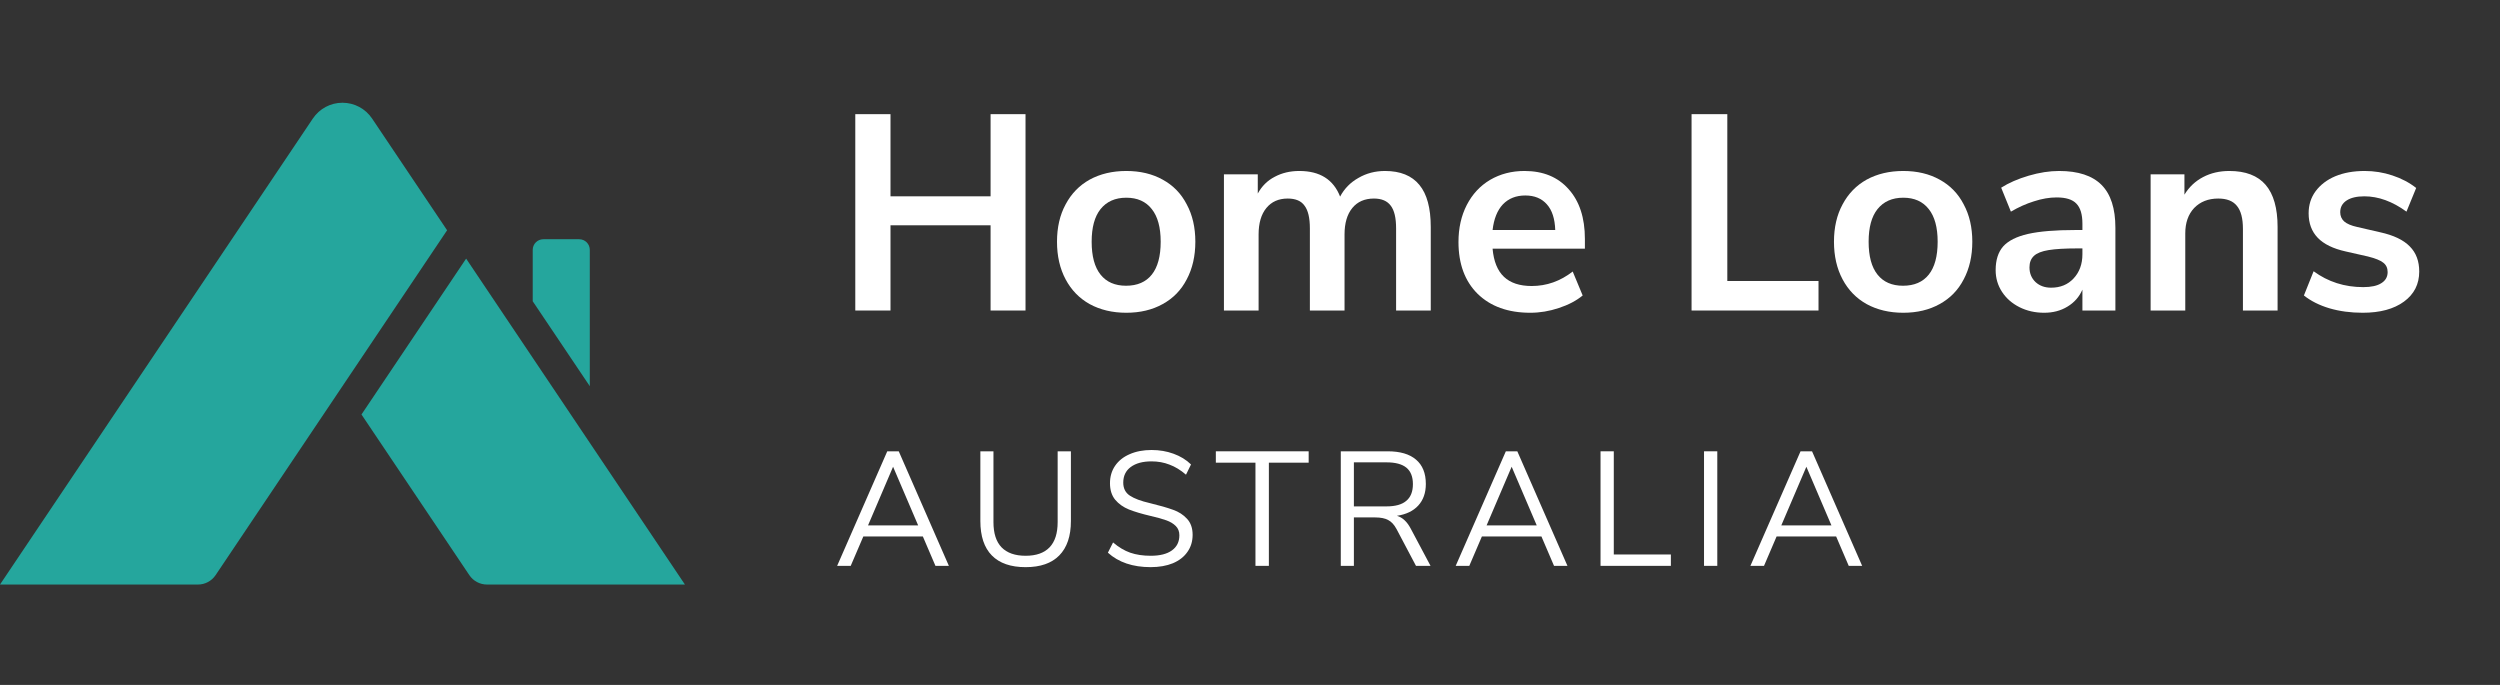
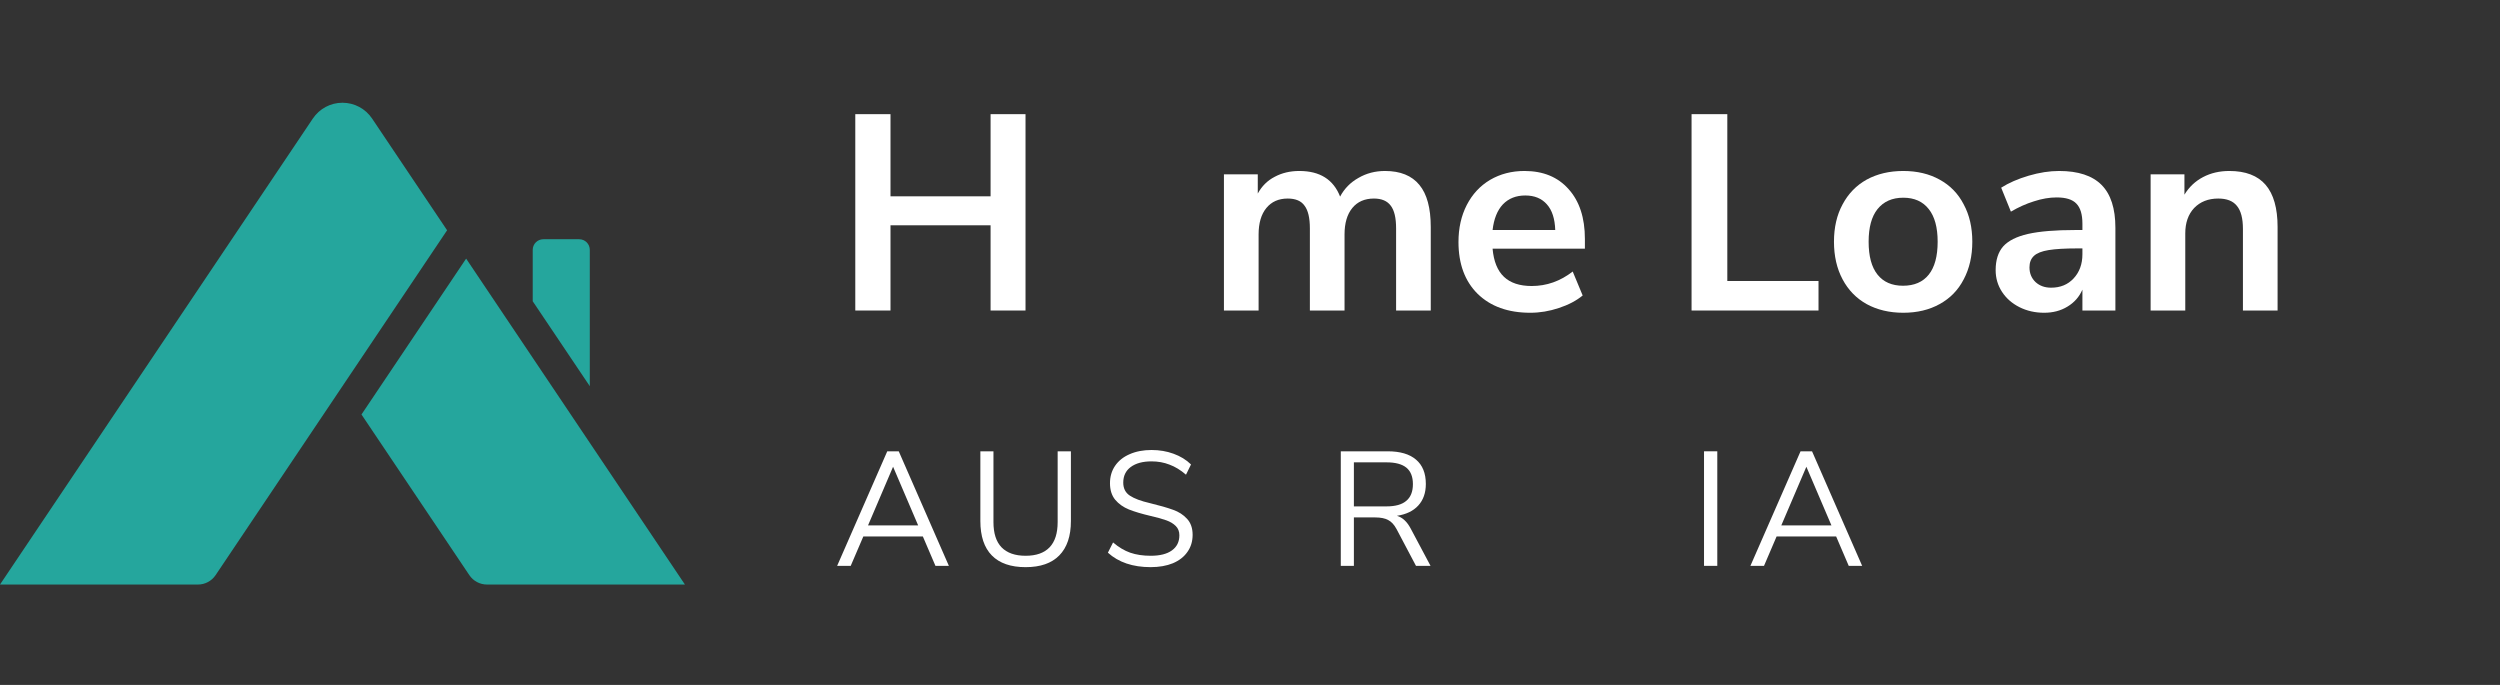
<svg xmlns="http://www.w3.org/2000/svg" width="146" height="40" viewBox="0 0 146 40" fill="none">
  <rect x="0" y="0" width="146" height="40" fill="#333333" stroke="none" />
  <path fill-rule="evenodd" clip-rule="evenodd" d="M0 34.137H11.561C11.974 34.137 12.361 33.931 12.591 33.588L26.111 13.448L21.73 6.923C21.343 6.346 20.695 6 20 6C19.305 6 18.657 6.346 18.27 6.923L0 34.137ZM40 34.137H28.439C28.026 34.137 27.64 33.931 27.409 33.588L21.111 24.206L27.222 15.103L40 34.137ZM31.732 13.971C31.389 13.971 31.111 14.248 31.111 14.591V17.593L34.444 22.553V14.591C34.444 14.248 34.167 13.971 33.824 13.971H31.732Z" fill="#25A69D" />
  <path d="M57.85 6.667H59.89V18.134H57.85V13.157H52.005V18.134H49.949V6.667H52.005V11.465H57.85V6.667Z" fill="white" />
-   <path d="M65.776 18.265C64.967 18.265 64.255 18.096 63.639 17.76C63.035 17.424 62.566 16.942 62.231 16.313C61.896 15.684 61.729 14.952 61.729 14.117C61.729 13.282 61.896 12.555 62.231 11.937C62.566 11.308 63.035 10.825 63.639 10.489C64.255 10.153 64.967 9.985 65.776 9.985C66.586 9.985 67.293 10.153 67.897 10.489C68.513 10.825 68.982 11.308 69.306 11.937C69.64 12.555 69.808 13.282 69.808 14.117C69.808 14.952 69.64 15.684 69.306 16.313C68.982 16.942 68.513 17.424 67.897 17.76C67.293 18.096 66.586 18.265 65.776 18.265ZM65.76 16.687C66.419 16.687 66.921 16.47 67.266 16.036C67.611 15.602 67.784 14.963 67.784 14.117C67.784 13.282 67.611 12.647 67.266 12.213C66.921 11.769 66.424 11.546 65.776 11.546C65.129 11.546 64.627 11.769 64.271 12.213C63.925 12.647 63.753 13.282 63.753 14.117C63.753 14.963 63.925 15.602 64.271 16.036C64.616 16.47 65.113 16.687 65.76 16.687Z" fill="white" />
  <path d="M80.884 9.985C81.78 9.985 82.449 10.256 82.892 10.798C83.334 11.33 83.556 12.148 83.556 13.255V18.134H81.532V13.336C81.532 12.729 81.43 12.289 81.224 12.018C81.019 11.736 80.69 11.595 80.237 11.595C79.697 11.595 79.276 11.78 78.974 12.148C78.672 12.517 78.521 13.032 78.521 13.694V18.134H76.497V13.336C76.497 12.729 76.394 12.289 76.189 12.018C75.995 11.736 75.666 11.595 75.202 11.595C74.673 11.595 74.257 11.78 73.955 12.148C73.653 12.517 73.502 13.032 73.502 13.694V18.134H71.478V10.18H73.454V11.303C73.691 10.869 74.02 10.543 74.441 10.326C74.862 10.099 75.342 9.985 75.882 9.985C77.08 9.985 77.873 10.484 78.262 11.481C78.51 11.015 78.866 10.652 79.33 10.392C79.794 10.12 80.312 9.985 80.884 9.985Z" fill="white" />
  <path d="M92.558 14.523H87.167C87.231 15.261 87.453 15.808 87.831 16.166C88.208 16.524 88.748 16.703 89.449 16.703C90.324 16.703 91.122 16.421 91.846 15.857L92.428 17.256C92.061 17.56 91.597 17.804 91.036 17.988C90.486 18.172 89.93 18.265 89.368 18.265C88.073 18.265 87.048 17.896 86.293 17.159C85.548 16.421 85.175 15.412 85.175 14.133C85.175 13.32 85.337 12.598 85.661 11.969C85.985 11.341 86.438 10.852 87.021 10.505C87.615 10.158 88.284 9.985 89.028 9.985C90.119 9.985 90.977 10.337 91.603 11.042C92.239 11.747 92.558 12.718 92.558 13.954V14.523ZM89.077 11.416C88.537 11.416 88.1 11.59 87.766 11.937C87.442 12.284 87.242 12.783 87.167 13.433H90.826C90.804 12.772 90.642 12.273 90.34 11.937C90.038 11.59 89.617 11.416 89.077 11.416Z" fill="white" />
  <path d="M98.787 18.134V6.667H100.875V16.41H106.201V18.134H98.787Z" fill="white" />
  <path d="M111.151 18.265C110.342 18.265 109.63 18.096 109.014 17.76C108.41 17.424 107.94 16.942 107.606 16.313C107.271 15.684 107.104 14.952 107.104 14.117C107.104 13.282 107.271 12.555 107.606 11.937C107.94 11.308 108.41 10.825 109.014 10.489C109.63 10.153 110.342 9.985 111.151 9.985C111.961 9.985 112.668 10.153 113.272 10.489C113.887 10.825 114.357 11.308 114.681 11.937C115.015 12.555 115.183 13.282 115.183 14.117C115.183 14.952 115.015 15.684 114.681 16.313C114.357 16.942 113.887 17.424 113.272 17.76C112.668 18.096 111.961 18.265 111.151 18.265ZM111.135 16.687C111.794 16.687 112.295 16.47 112.641 16.036C112.986 15.602 113.159 14.963 113.159 14.117C113.159 13.282 112.986 12.647 112.641 12.213C112.295 11.769 111.799 11.546 111.151 11.546C110.504 11.546 110.002 11.769 109.646 12.213C109.3 12.647 109.128 13.282 109.128 14.117C109.128 14.963 109.3 15.602 109.646 16.036C109.991 16.47 110.488 16.687 111.135 16.687Z" fill="white" />
  <path d="M120.253 9.985C121.365 9.985 122.19 10.256 122.73 10.798C123.27 11.341 123.539 12.175 123.539 13.303V18.134H121.613V16.915C121.429 17.337 121.138 17.668 120.739 17.907C120.35 18.145 119.897 18.265 119.379 18.265C118.85 18.265 118.37 18.156 117.938 17.939C117.506 17.722 117.166 17.424 116.918 17.045C116.67 16.665 116.546 16.242 116.546 15.776C116.546 15.19 116.691 14.729 116.983 14.393C117.285 14.057 117.771 13.813 118.44 13.661C119.109 13.509 120.032 13.433 121.208 13.433H121.613V13.059C121.613 12.517 121.494 12.127 121.257 11.888C121.03 11.649 120.647 11.53 120.107 11.53C119.686 11.53 119.244 11.606 118.78 11.758C118.326 11.899 117.879 12.1 117.436 12.36L116.869 10.961C117.312 10.679 117.846 10.446 118.472 10.261C119.098 10.077 119.692 9.985 120.253 9.985ZM119.783 16.801C120.323 16.801 120.76 16.622 121.095 16.264C121.44 15.895 121.613 15.423 121.613 14.849V14.507H121.321C120.598 14.507 120.037 14.54 119.638 14.605C119.238 14.67 118.952 14.784 118.78 14.946C118.607 15.109 118.521 15.331 118.521 15.613C118.521 15.96 118.639 16.248 118.877 16.475C119.114 16.692 119.417 16.801 119.783 16.801Z" fill="white" />
  <path d="M130.194 9.985C131.144 9.985 131.851 10.256 132.315 10.798C132.779 11.341 133.011 12.159 133.011 13.255V18.134H130.987V13.368C130.987 12.75 130.869 12.3 130.631 12.018C130.404 11.736 130.043 11.595 129.546 11.595C128.964 11.595 128.494 11.78 128.138 12.148C127.793 12.517 127.62 13.011 127.62 13.629V18.134H125.596V10.18H127.571V11.368C127.841 10.923 128.203 10.581 128.656 10.343C129.109 10.104 129.622 9.985 130.194 9.985Z" fill="white" />
-   <path d="M137.98 18.265C137.279 18.265 136.631 18.178 136.038 18.004C135.455 17.831 134.958 17.581 134.548 17.256L135.115 15.841C135.957 16.459 136.923 16.768 138.013 16.768C138.477 16.768 138.828 16.692 139.065 16.54C139.313 16.389 139.438 16.172 139.438 15.89C139.438 15.651 139.351 15.467 139.178 15.337C139.017 15.207 138.72 15.087 138.288 14.979L136.993 14.686C136.259 14.523 135.714 14.258 135.358 13.889C135.002 13.52 134.824 13.043 134.824 12.457C134.824 11.969 134.958 11.541 135.228 11.172C135.509 10.793 135.892 10.5 136.378 10.294C136.874 10.088 137.446 9.985 138.094 9.985C138.655 9.985 139.195 10.072 139.713 10.245C140.242 10.419 140.706 10.663 141.105 10.977L140.538 12.36C139.718 11.763 138.898 11.465 138.078 11.465C137.635 11.465 137.29 11.546 137.041 11.709C136.793 11.872 136.669 12.1 136.669 12.392C136.669 12.609 136.745 12.788 136.896 12.929C137.058 13.07 137.311 13.179 137.657 13.255L139 13.564C139.788 13.737 140.366 14.014 140.733 14.393C141.1 14.762 141.283 15.25 141.283 15.857C141.283 16.595 140.986 17.18 140.393 17.614C139.799 18.048 138.995 18.265 137.98 18.265Z" fill="white" />
  <path d="M54.63 33.046L53.894 31.328H50.419L49.682 33.046H48.889L51.816 26.356H52.487L55.414 33.046H54.63ZM50.693 30.683H53.62L52.156 27.258L50.693 30.683Z" fill="white" />
  <path d="M59.897 33.122C59.028 33.122 58.37 32.894 57.923 32.438C57.476 31.983 57.253 31.312 57.253 30.427V26.356H58.018V30.493C58.018 31.145 58.175 31.635 58.49 31.964C58.811 32.293 59.28 32.457 59.897 32.457C60.514 32.457 60.98 32.293 61.295 31.964C61.61 31.635 61.767 31.145 61.767 30.493V26.356H62.541V30.427C62.541 31.306 62.315 31.977 61.861 32.438C61.414 32.894 60.76 33.122 59.897 33.122Z" fill="white" />
  <path d="M67.194 33.121C66.155 33.121 65.324 32.84 64.701 32.277L65.003 31.679C65.33 31.958 65.664 32.157 66.004 32.277C66.35 32.397 66.75 32.457 67.203 32.457C67.738 32.457 68.151 32.353 68.44 32.144C68.73 31.935 68.875 31.641 68.875 31.262C68.875 31.04 68.806 30.86 68.667 30.721C68.529 30.582 68.346 30.471 68.119 30.389C67.893 30.306 67.587 30.221 67.203 30.133C66.687 30.012 66.262 29.886 65.928 29.753C65.601 29.62 65.333 29.43 65.126 29.184C64.924 28.937 64.823 28.614 64.823 28.216C64.823 27.836 64.921 27.501 65.116 27.21C65.318 26.913 65.601 26.685 65.966 26.527C66.338 26.362 66.766 26.28 67.251 26.28C67.71 26.28 68.138 26.353 68.535 26.498C68.938 26.644 69.278 26.852 69.555 27.125L69.262 27.722C68.947 27.45 68.626 27.254 68.299 27.134C67.978 27.008 67.628 26.944 67.251 26.944C66.734 26.944 66.328 27.055 66.032 27.276C65.743 27.491 65.598 27.795 65.598 28.187C65.598 28.523 65.727 28.776 65.985 28.946C66.243 29.117 66.633 29.263 67.156 29.383C67.729 29.522 68.179 29.652 68.507 29.772C68.834 29.886 69.105 30.06 69.319 30.294C69.539 30.528 69.649 30.841 69.649 31.233C69.649 31.613 69.549 31.945 69.347 32.23C69.152 32.514 68.869 32.736 68.497 32.894C68.126 33.046 67.691 33.121 67.194 33.121Z" fill="white" />
-   <path d="M73.319 33.046V27.02H71.005V26.356H76.426V27.02H74.102V33.046H73.319Z" fill="white" />
  <path d="M83.543 33.046H82.693L81.56 30.901C81.421 30.642 81.258 30.465 81.069 30.37C80.886 30.269 80.634 30.218 80.313 30.218H79.067V33.046H78.302V26.356H81.04C81.764 26.356 82.315 26.517 82.693 26.84C83.077 27.163 83.269 27.637 83.269 28.263C83.269 28.782 83.121 29.203 82.825 29.525C82.536 29.842 82.12 30.041 81.579 30.123C81.749 30.174 81.897 30.259 82.023 30.379C82.155 30.5 82.275 30.661 82.382 30.863L83.543 33.046ZM80.974 29.573C81.491 29.573 81.875 29.465 82.126 29.25C82.385 29.035 82.514 28.709 82.514 28.273C82.514 27.843 82.388 27.523 82.136 27.314C81.884 27.106 81.497 27.001 80.974 27.001H79.067V29.573H80.974Z" fill="white" />
-   <path d="M90.755 33.046L90.019 31.328H86.543L85.807 33.046H85.013L87.941 26.356H88.611L91.539 33.046H90.755ZM86.817 30.683H89.745L88.281 27.258L86.817 30.683Z" fill="white" />
-   <path d="M93.471 33.046V26.356H94.245V32.382H97.579V33.046H93.471Z" fill="white" />
  <path d="M99.515 33.046V26.356H100.29V33.046H99.515Z" fill="white" />
  <path d="M107.966 33.046L107.23 31.328H103.754L103.018 33.046H102.224L105.152 26.356H105.823L108.75 33.046H107.966ZM104.028 30.683H106.956L105.492 27.258L104.028 30.683Z" fill="white" />
</svg>